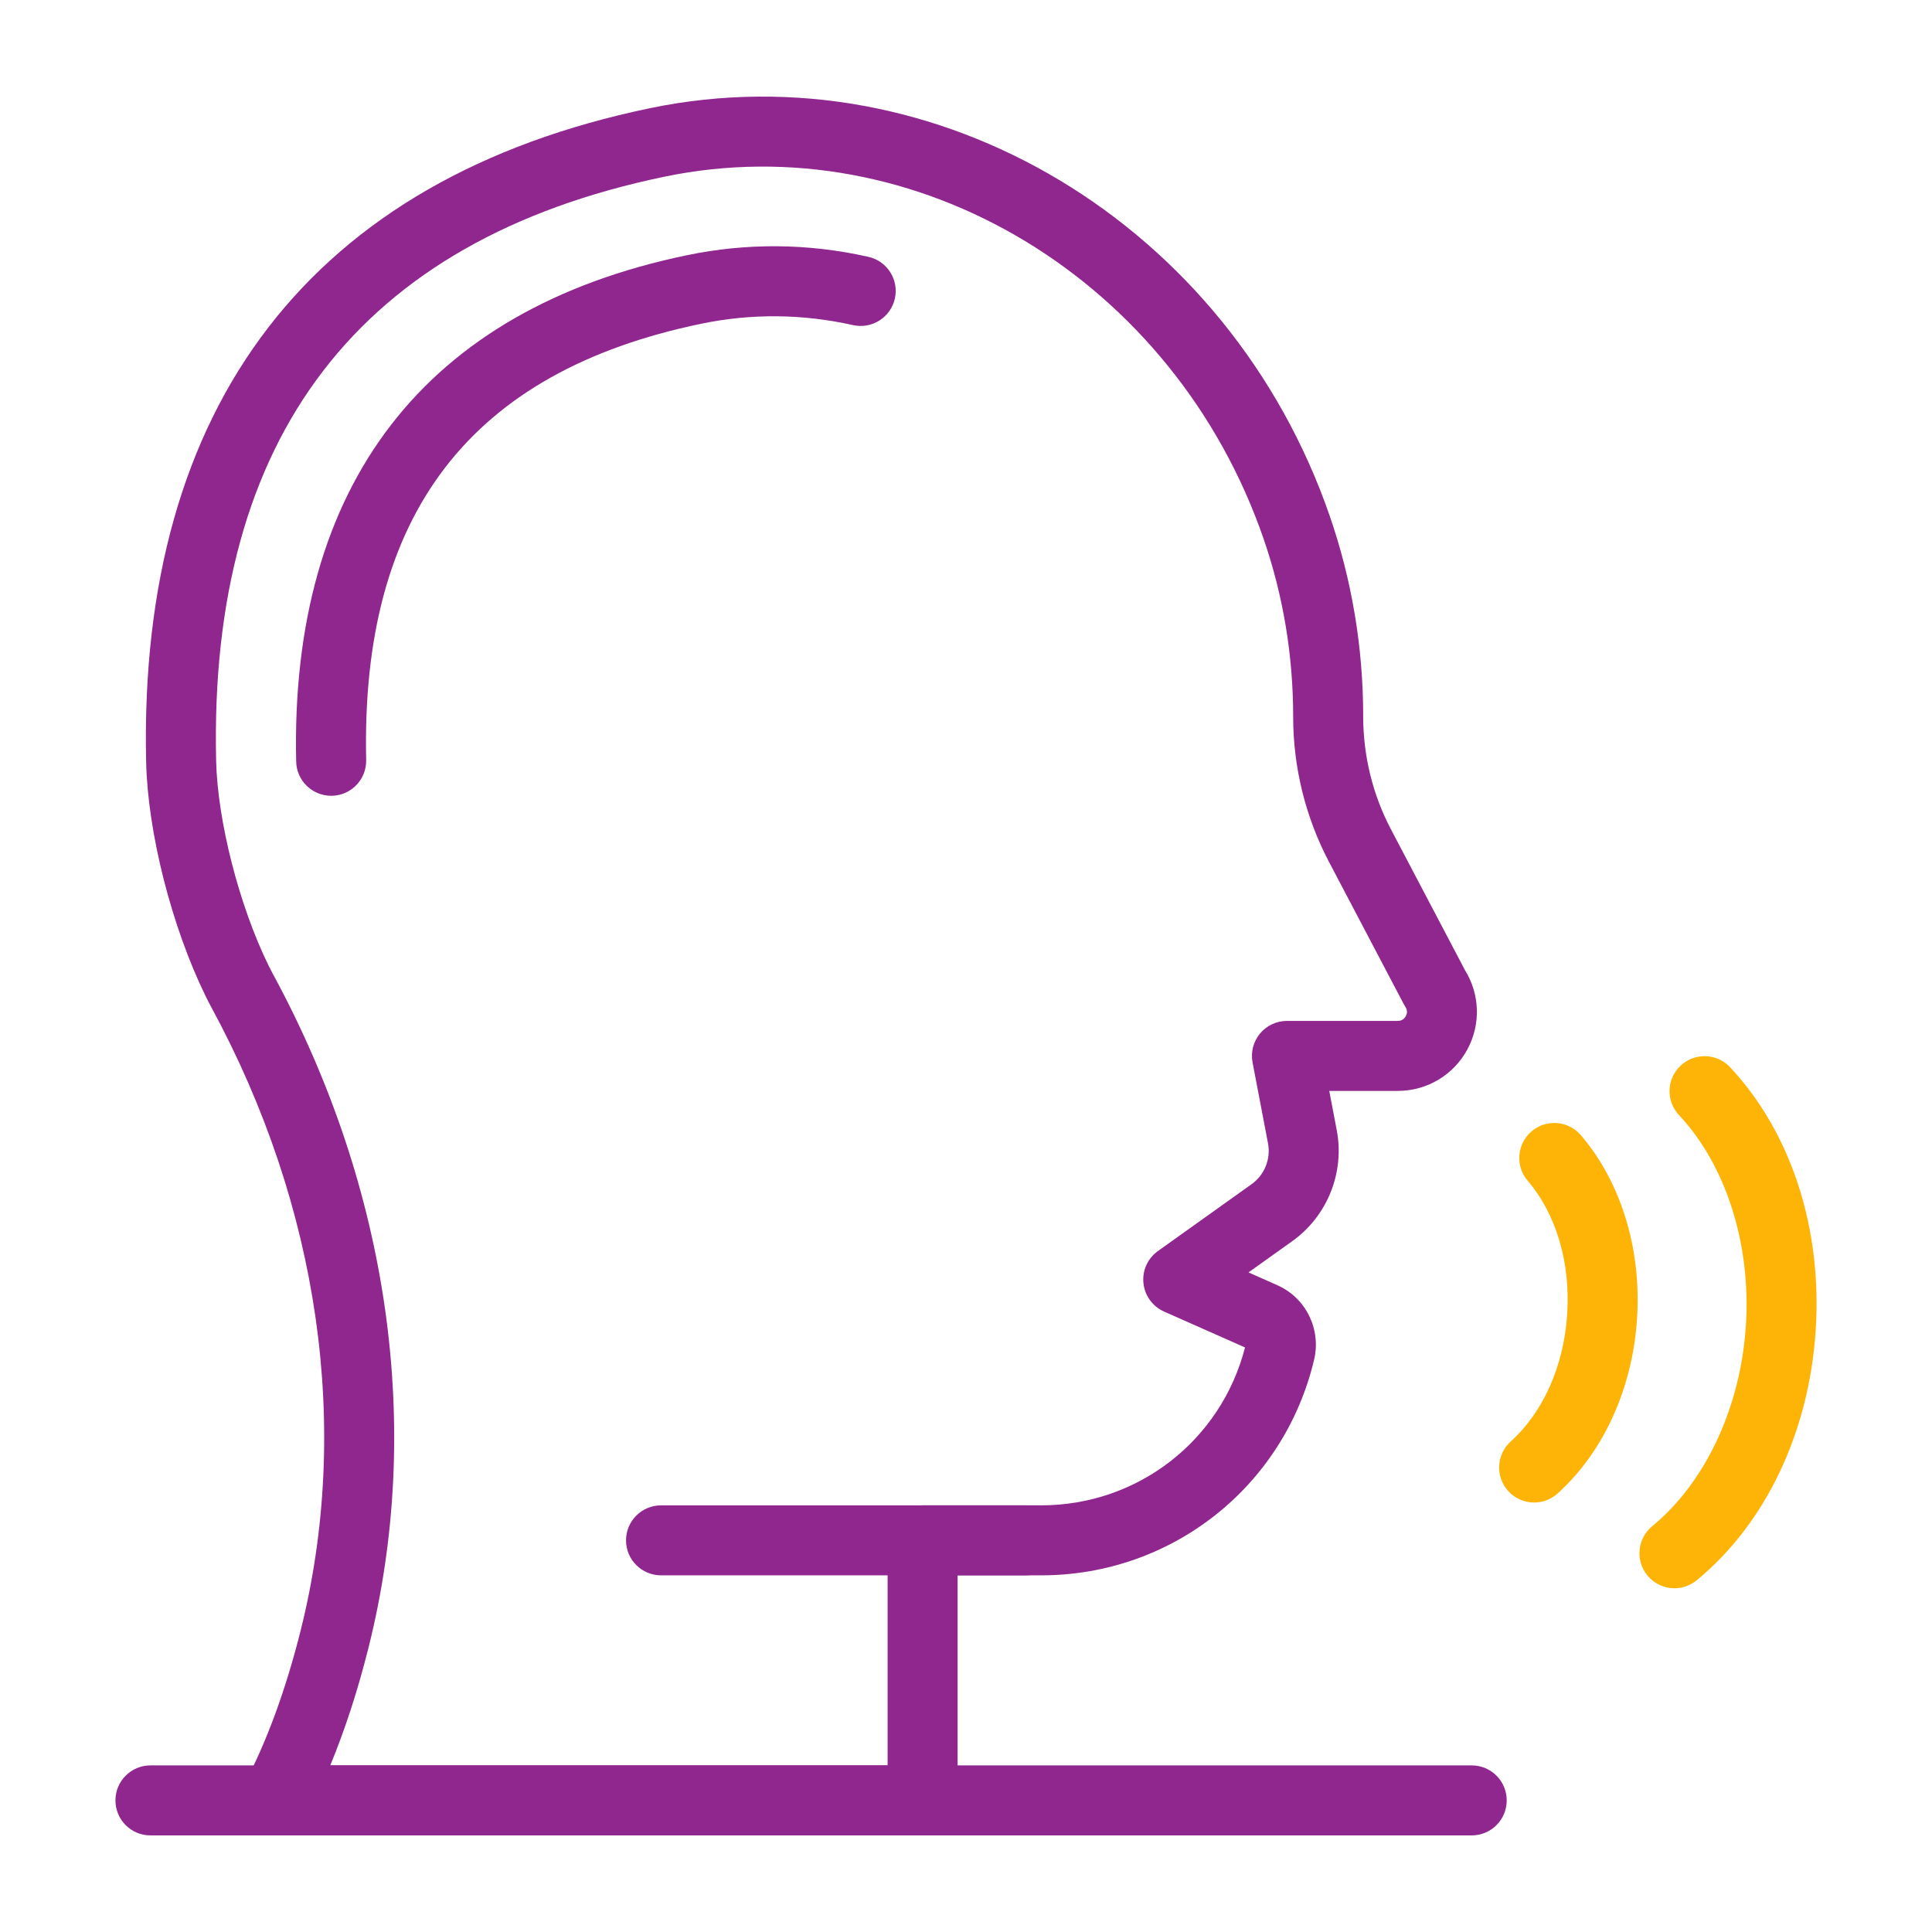
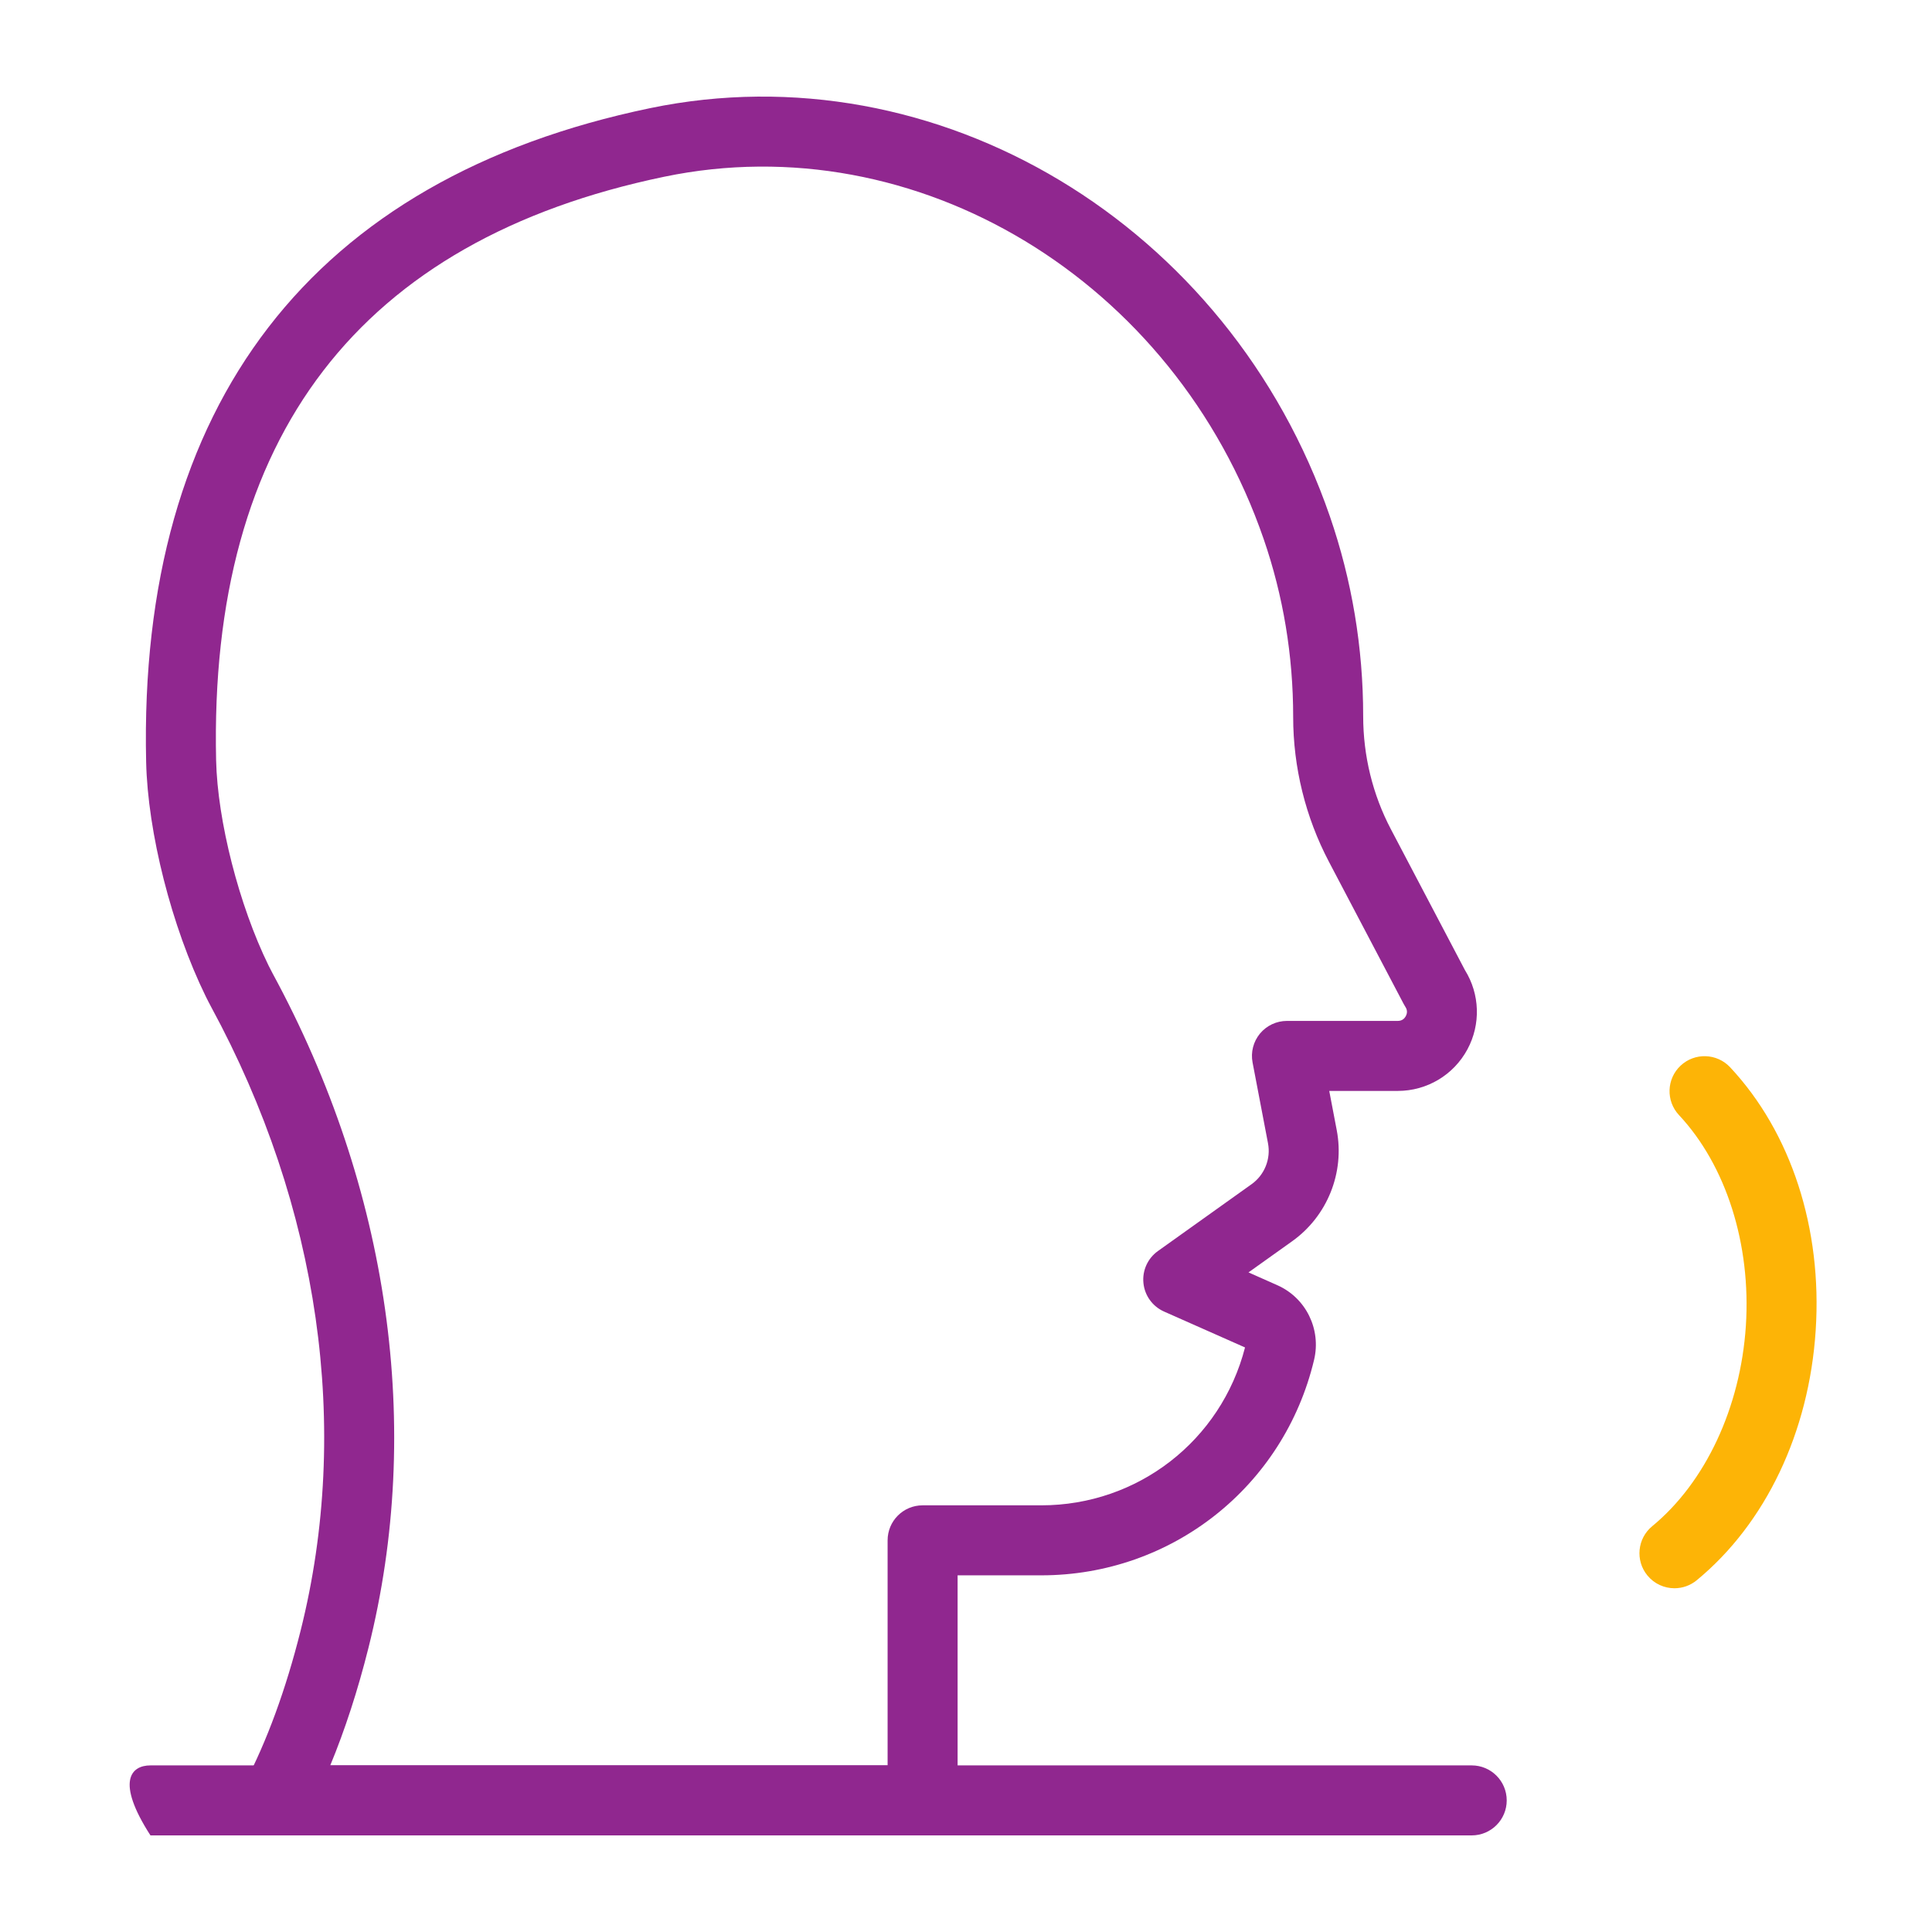
<svg xmlns="http://www.w3.org/2000/svg" width="64" height="64" viewBox="0 0 64 64" fill="none">
-   <path d="M33.966 52.185H21.898C21.257 52.185 20.738 51.666 20.738 51.026C20.738 50.386 21.257 49.867 21.898 49.867H33.966C34.606 49.867 35.125 50.386 35.125 51.026C35.125 51.666 34.606 52.185 33.966 52.185Z" fill="#90278F" />
-   <path d="M48.752 60.8H4.984C4.343 60.8 3.824 60.281 3.824 59.641C3.824 59 4.343 58.481 4.984 58.481H48.752C49.393 58.481 49.912 59 49.912 59.641C49.912 60.281 49.393 60.8 48.752 60.8Z" fill="#90278F" />
+   <path d="M48.752 60.8H4.984C3.824 59 4.343 58.481 4.984 58.481H48.752C49.393 58.481 49.912 59 49.912 59.641C49.912 60.281 49.393 60.8 48.752 60.8Z" fill="#90278F" />
  <path d="M30.562 60.8H9.121C8.715 60.8 8.339 60.588 8.129 60.24C7.919 59.893 7.906 59.461 8.095 59.101C8.842 57.681 9.468 55.971 9.958 54.018C11.639 47.315 10.587 39.978 6.996 33.358C6.937 33.25 6.876 33.13 6.813 33.002C5.686 30.7 4.893 27.58 4.841 25.237C4.575 13.396 10.348 5.908 21.534 3.583C31.038 1.611 40.715 7.422 44.053 17.102C44.785 19.227 45.157 21.453 45.157 23.721C45.157 25.041 45.474 26.325 46.073 27.465L48.527 32.134C49.024 32.931 49.057 33.932 48.61 34.762C48.152 35.611 47.269 36.138 46.305 36.138H44.033L44.281 37.437C44.55 38.841 43.971 40.285 42.807 41.116L41.358 42.15L42.315 42.575C43.26 42.994 43.771 44.032 43.531 45.045C42.53 49.249 38.814 52.185 34.493 52.185H31.722V59.641C31.722 60.281 31.203 60.8 30.562 60.8ZM10.94 58.481H29.403V51.026C29.403 50.385 29.922 49.866 30.562 49.866H34.493C37.692 49.866 40.449 47.722 41.243 44.636L38.561 43.447C38.181 43.278 37.919 42.918 37.878 42.504C37.835 42.09 38.018 41.685 38.357 41.443L41.46 39.228C41.89 38.922 42.103 38.39 42.004 37.872L41.493 35.196C41.428 34.856 41.518 34.506 41.738 34.239C41.958 33.973 42.286 33.819 42.632 33.819H46.305C46.453 33.819 46.53 33.733 46.569 33.661C46.607 33.59 46.637 33.477 46.555 33.354C46.535 33.322 46.515 33.289 46.498 33.256L44.021 28.544C43.247 27.072 42.838 25.416 42.838 23.753C42.838 21.711 42.509 19.738 41.861 17.857C38.903 9.277 30.366 4.117 22.006 5.854C11.914 7.951 6.919 14.455 7.159 25.185C7.204 27.191 7.918 29.986 8.895 31.982C8.943 32.078 8.989 32.169 9.034 32.252C12.903 39.384 14.03 47.314 12.207 54.582C11.853 55.996 11.428 57.3 10.94 58.481Z" fill="#90278F" />
-   <path d="M10.97 26.361C10.342 26.361 9.825 25.859 9.811 25.228C9.606 16.057 14.079 10.257 22.748 8.456C24.742 8.041 26.768 8.058 28.766 8.508C29.391 8.648 29.784 9.268 29.643 9.893C29.503 10.518 28.879 10.908 28.258 10.77C26.584 10.395 24.889 10.378 23.22 10.726C15.575 12.315 11.948 17.041 12.13 25.176C12.144 25.816 11.637 26.347 10.997 26.361C10.988 26.361 10.979 26.361 10.97 26.361Z" fill="#90278F" />
-   <path d="M50.82 49.773C50.503 49.773 50.187 49.643 49.958 49.389C49.53 48.913 49.568 48.18 50.044 47.751C51.122 46.78 51.804 45.244 51.915 43.536C52.027 41.828 51.55 40.217 50.606 39.113C50.19 38.626 50.248 37.894 50.734 37.478C51.221 37.063 51.954 37.119 52.369 37.606C53.702 39.165 54.38 41.382 54.229 43.687C54.079 45.993 53.119 48.102 51.596 49.475C51.374 49.674 51.097 49.773 50.82 49.773Z" fill="#FDB406" />
  <path d="M55.469 52.613C55.134 52.613 54.802 52.469 54.573 52.19C54.166 51.696 54.237 50.965 54.731 50.558C56.497 49.104 57.657 46.623 57.834 43.921C58.01 41.22 57.181 38.609 55.619 36.939C55.181 36.471 55.205 35.737 55.673 35.3C56.141 34.862 56.875 34.888 57.312 35.354C59.334 37.516 60.368 40.693 60.147 44.072C59.927 47.451 58.49 50.468 56.205 52.349C55.989 52.526 55.728 52.613 55.469 52.613Z" fill="#FDB406" />
</svg>